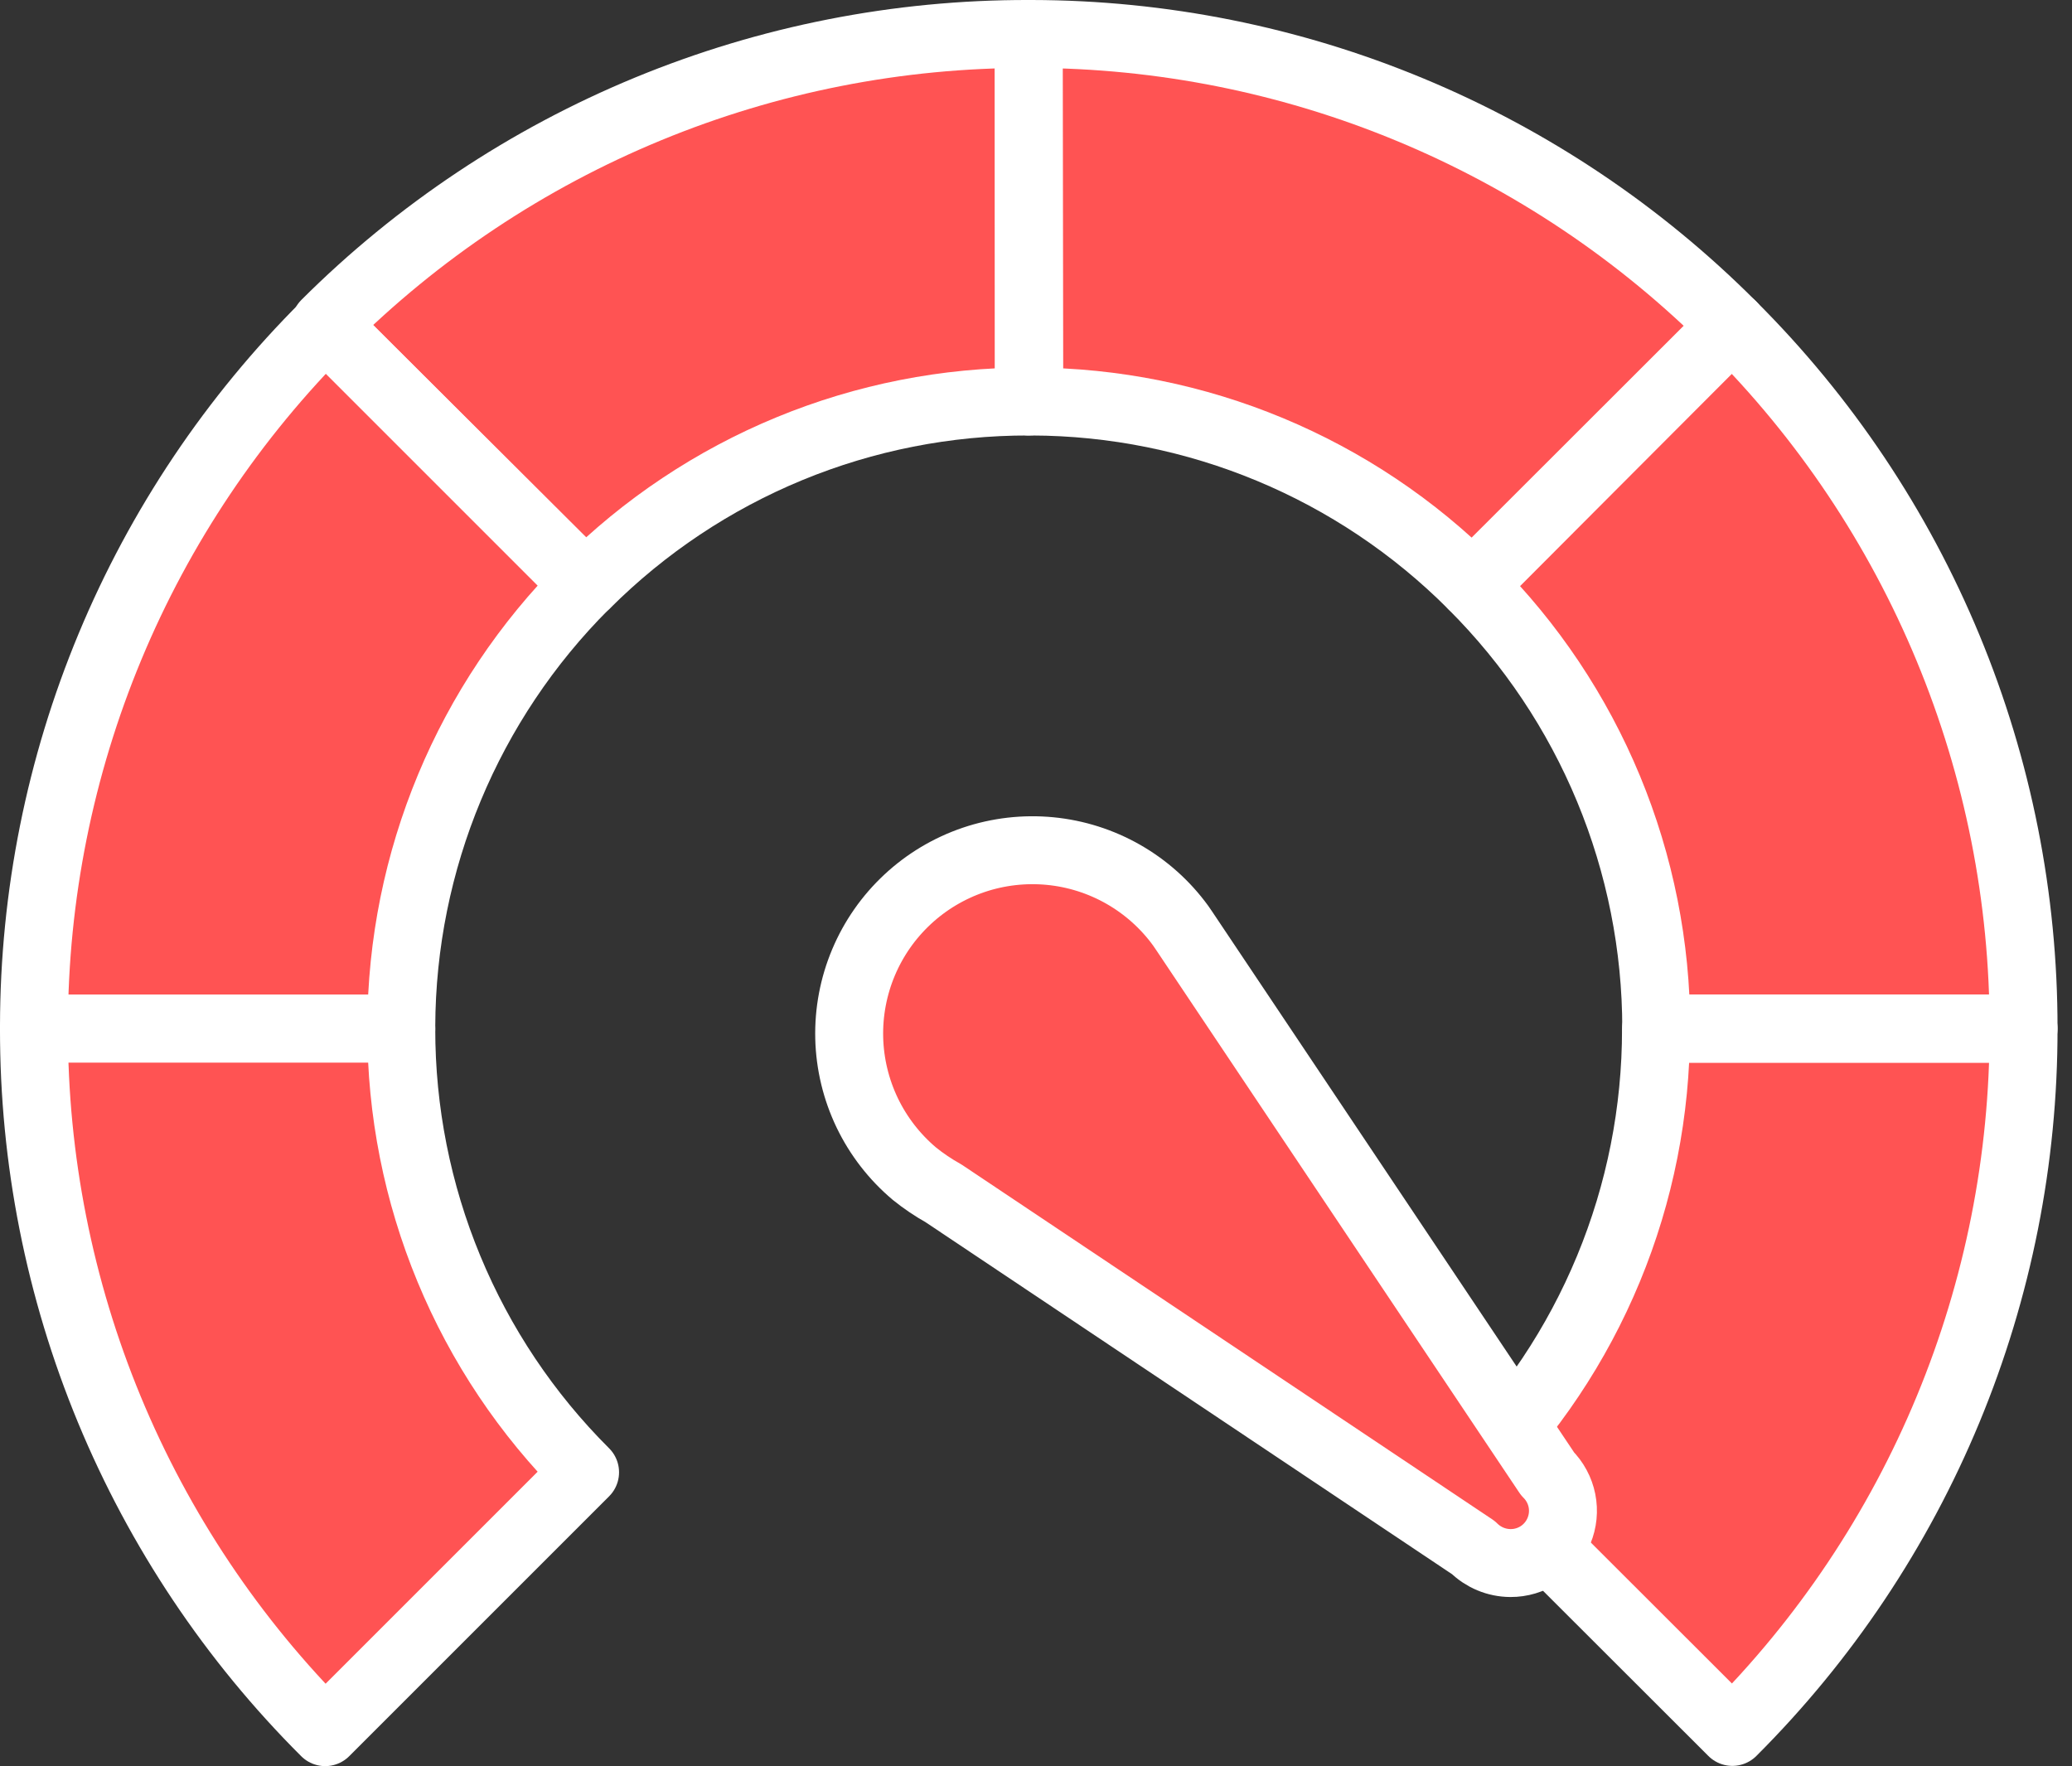
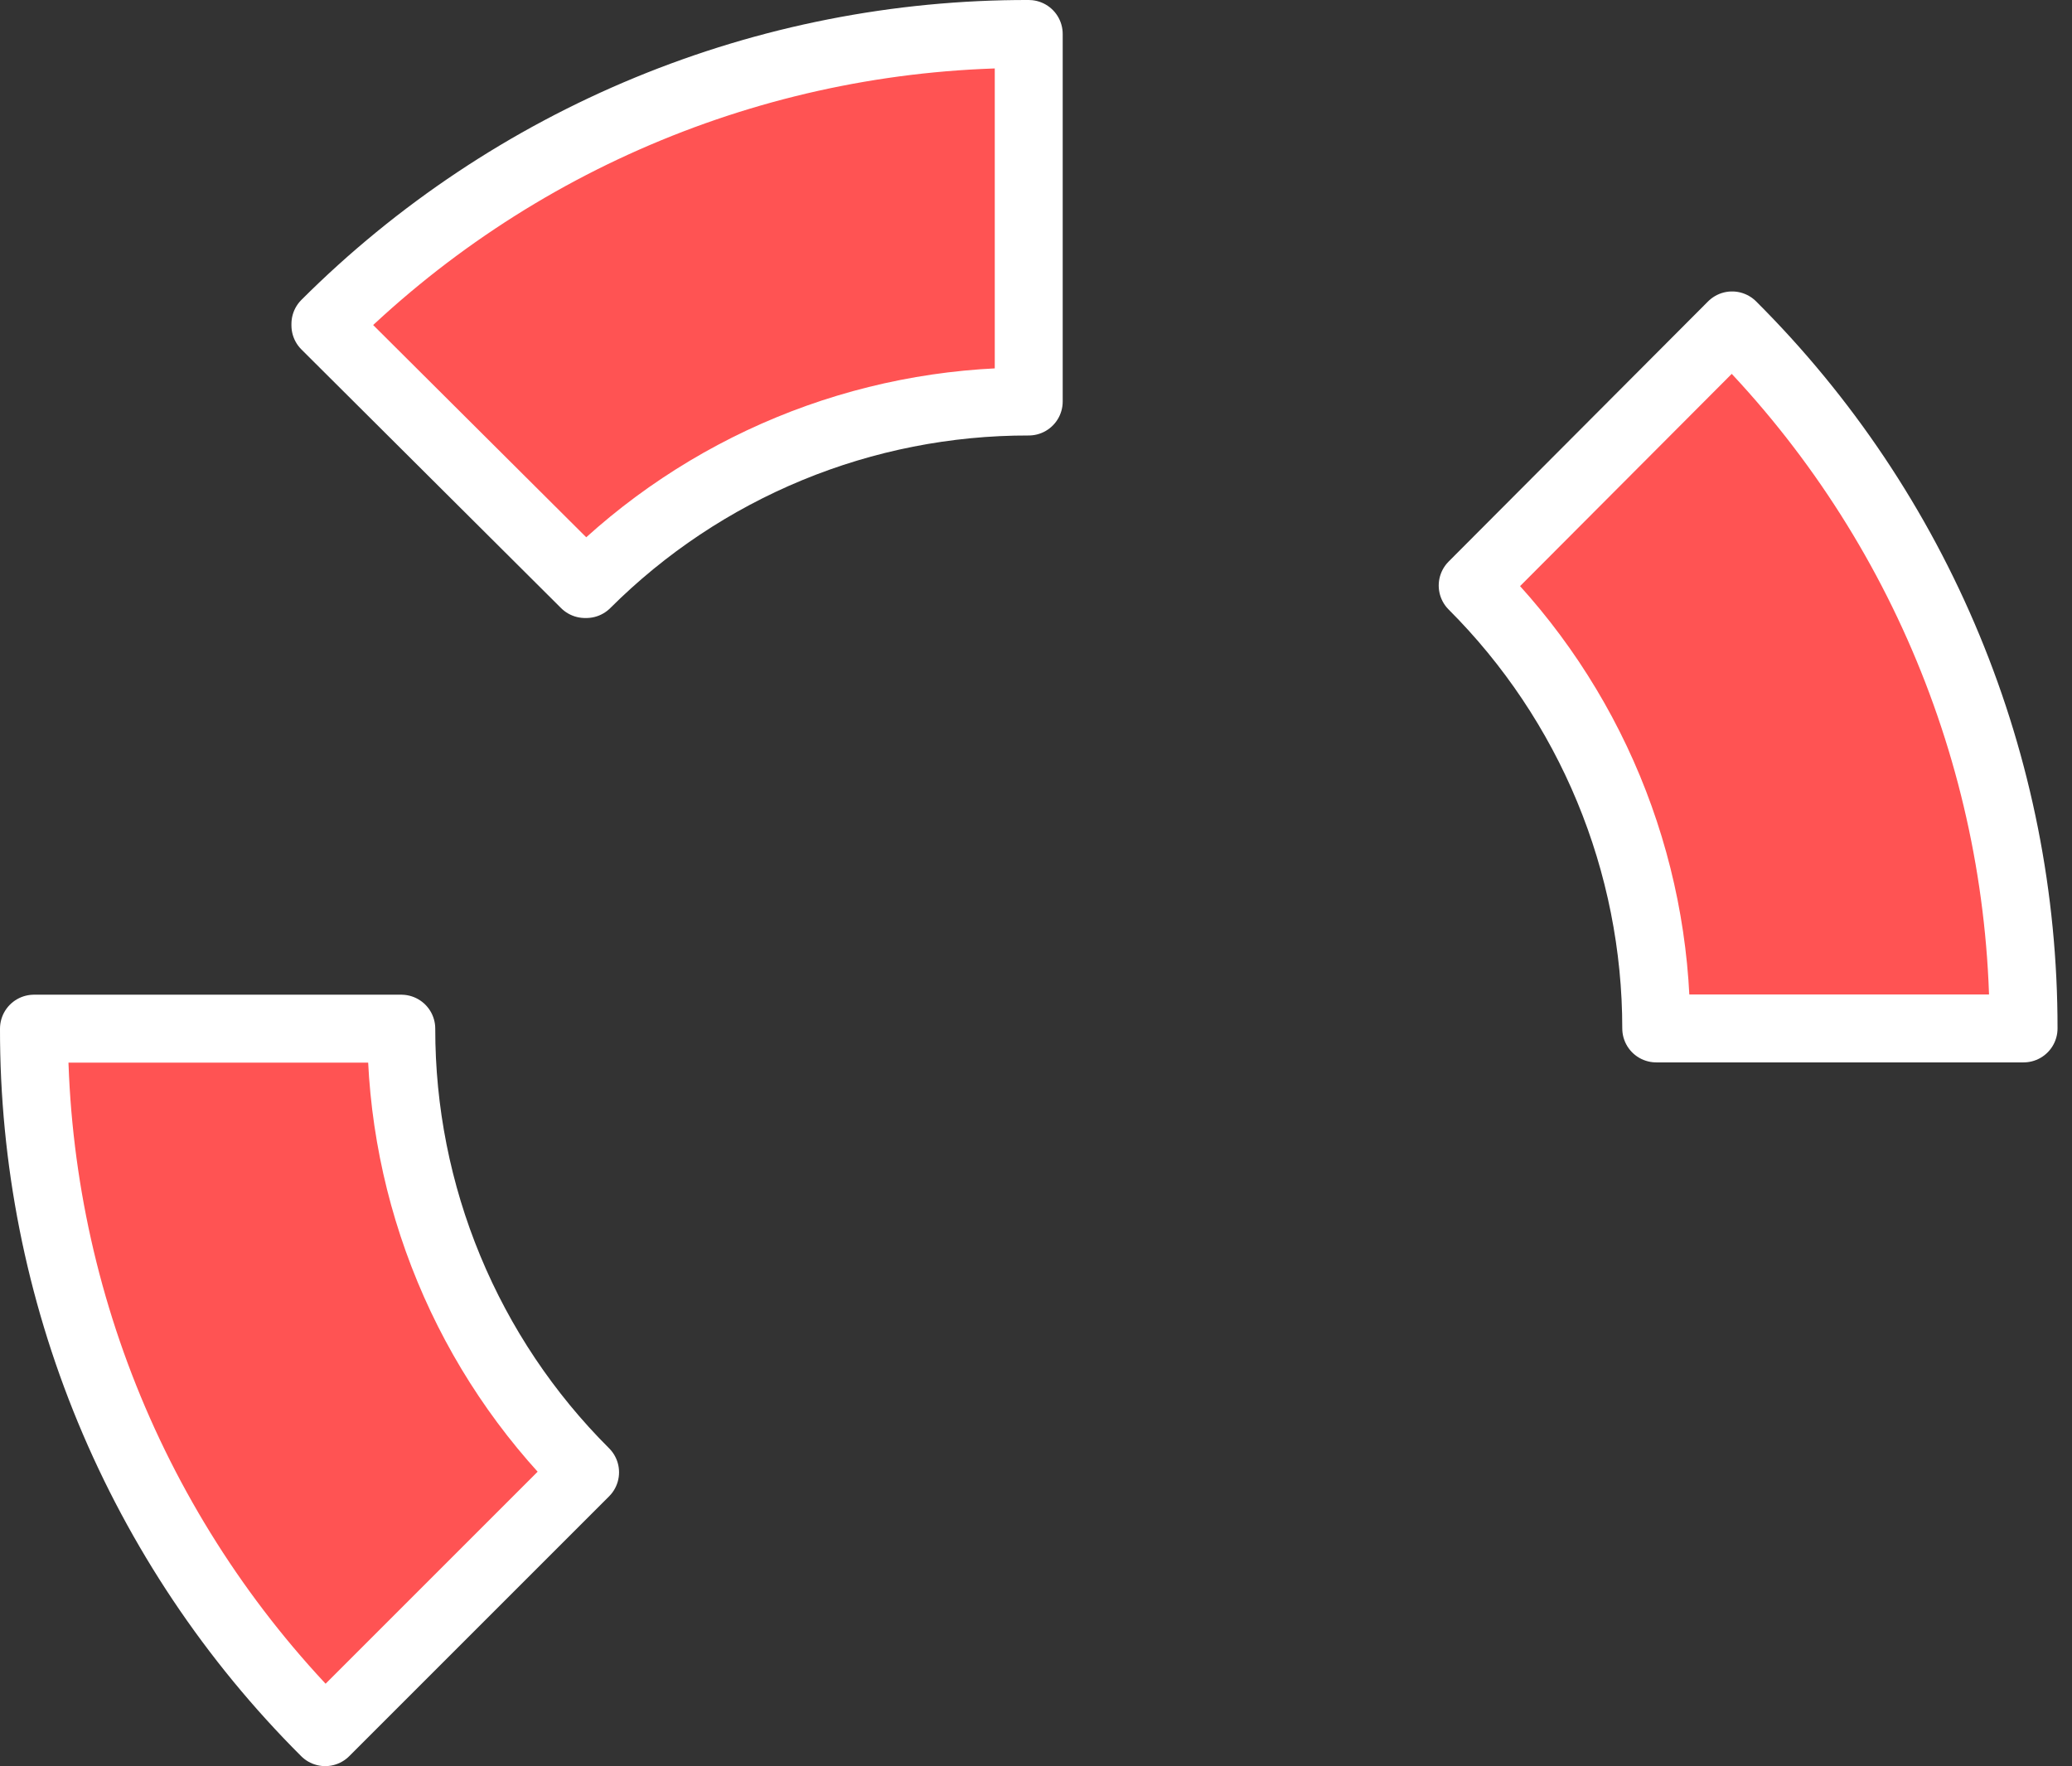
<svg xmlns="http://www.w3.org/2000/svg" width="61" height="52" viewBox="0 0 61 52" fill="none">
  <rect x="0" y="0" width="61" height="52" fill="#333333" stroke="none" />
  <path fill-rule="evenodd" clip-rule="evenodd" d="M9.58 9.581V9.537C12.3 6.822 15.529 4.671 19.082 3.206C22.635 1.741 26.442 0.992 30.286 1V11.822C27.868 11.818 25.473 12.29 23.238 13.212C21.003 14.134 18.972 15.488 17.26 17.196H17.224L9.58 9.581Z" fill="#FF5353" stroke="white" stroke-width="2" stroke-linecap="round" stroke-linejoin="round" />
-   <path fill-rule="evenodd" clip-rule="evenodd" d="M1 30.287V30.206C1.005 26.373 1.765 22.579 3.238 19.04C4.71 15.501 6.866 12.287 9.581 9.581L17.225 17.225C13.775 20.672 11.83 25.344 11.814 30.221V30.287H1Z" fill="#FF5353" stroke="white" stroke-width="2" stroke-linecap="round" stroke-linejoin="round" />
  <path fill-rule="evenodd" clip-rule="evenodd" d="M9.574 51C6.85 48.283 4.691 45.054 3.219 41.499C1.748 37.944 0.994 34.134 1 30.287H11.814C11.811 32.713 12.287 35.116 13.216 37.358C14.144 39.6 15.507 41.636 17.225 43.349L9.574 51Z" fill="#FF5353" stroke="white" stroke-width="2" stroke-linecap="round" stroke-linejoin="round" />
-   <path fill-rule="evenodd" clip-rule="evenodd" d="M59.574 30.287C59.579 34.133 58.824 37.942 57.352 41.495C55.881 45.048 53.722 48.276 51.001 50.993L43.349 43.349C45.065 41.635 46.425 39.6 47.352 37.36C48.28 35.12 48.755 32.719 48.753 30.294H59.567L59.574 30.287Z" fill="#FF5353" stroke="white" stroke-width="2" stroke-linecap="round" stroke-linejoin="round" />
  <path fill-rule="evenodd" clip-rule="evenodd" d="M50.993 9.581C53.717 12.296 55.877 15.522 57.349 19.074C58.822 22.626 59.578 26.434 59.574 30.28H48.76C48.76 27.858 48.282 25.459 47.355 23.222C46.428 20.985 45.069 18.952 43.356 17.24L50.993 9.581Z" fill="#FF5353" stroke="white" stroke-width="2" stroke-linecap="round" stroke-linejoin="round" />
-   <path fill-rule="evenodd" clip-rule="evenodd" d="M30.287 1H30.368C34.201 1.005 37.995 1.765 41.534 3.238C45.073 4.71 48.287 6.866 50.993 9.581L43.342 17.225C39.903 13.777 35.237 11.834 30.368 11.822H30.302L30.287 1Z" fill="#FF5353" stroke="white" stroke-width="2" stroke-linecap="round" stroke-linejoin="round" />
-   <path fill-rule="evenodd" clip-rule="evenodd" d="M45.56 43.393C45.776 43.608 45.924 43.883 45.984 44.182C46.044 44.481 46.013 44.791 45.896 45.073C45.779 45.355 45.581 45.596 45.327 45.765C45.073 45.933 44.774 46.023 44.469 46.021C44.06 46.019 43.668 45.856 43.378 45.567L27.775 35.134C27.474 34.966 27.187 34.772 26.919 34.556C26.335 34.063 25.862 33.453 25.531 32.765C25.201 32.076 25.02 31.326 25.001 30.562C24.983 29.799 25.126 29.04 25.422 28.337C25.718 27.633 26.16 27 26.719 26.48C27.278 25.959 27.941 25.564 28.664 25.318C29.387 25.073 30.154 24.985 30.914 25.058C31.674 25.131 32.41 25.365 33.073 25.744C33.736 26.123 34.311 26.638 34.76 27.256L34.87 27.417L45.56 43.393Z" fill="#FF5353" stroke="white" stroke-width="2" stroke-linecap="round" stroke-linejoin="round" />
</svg>